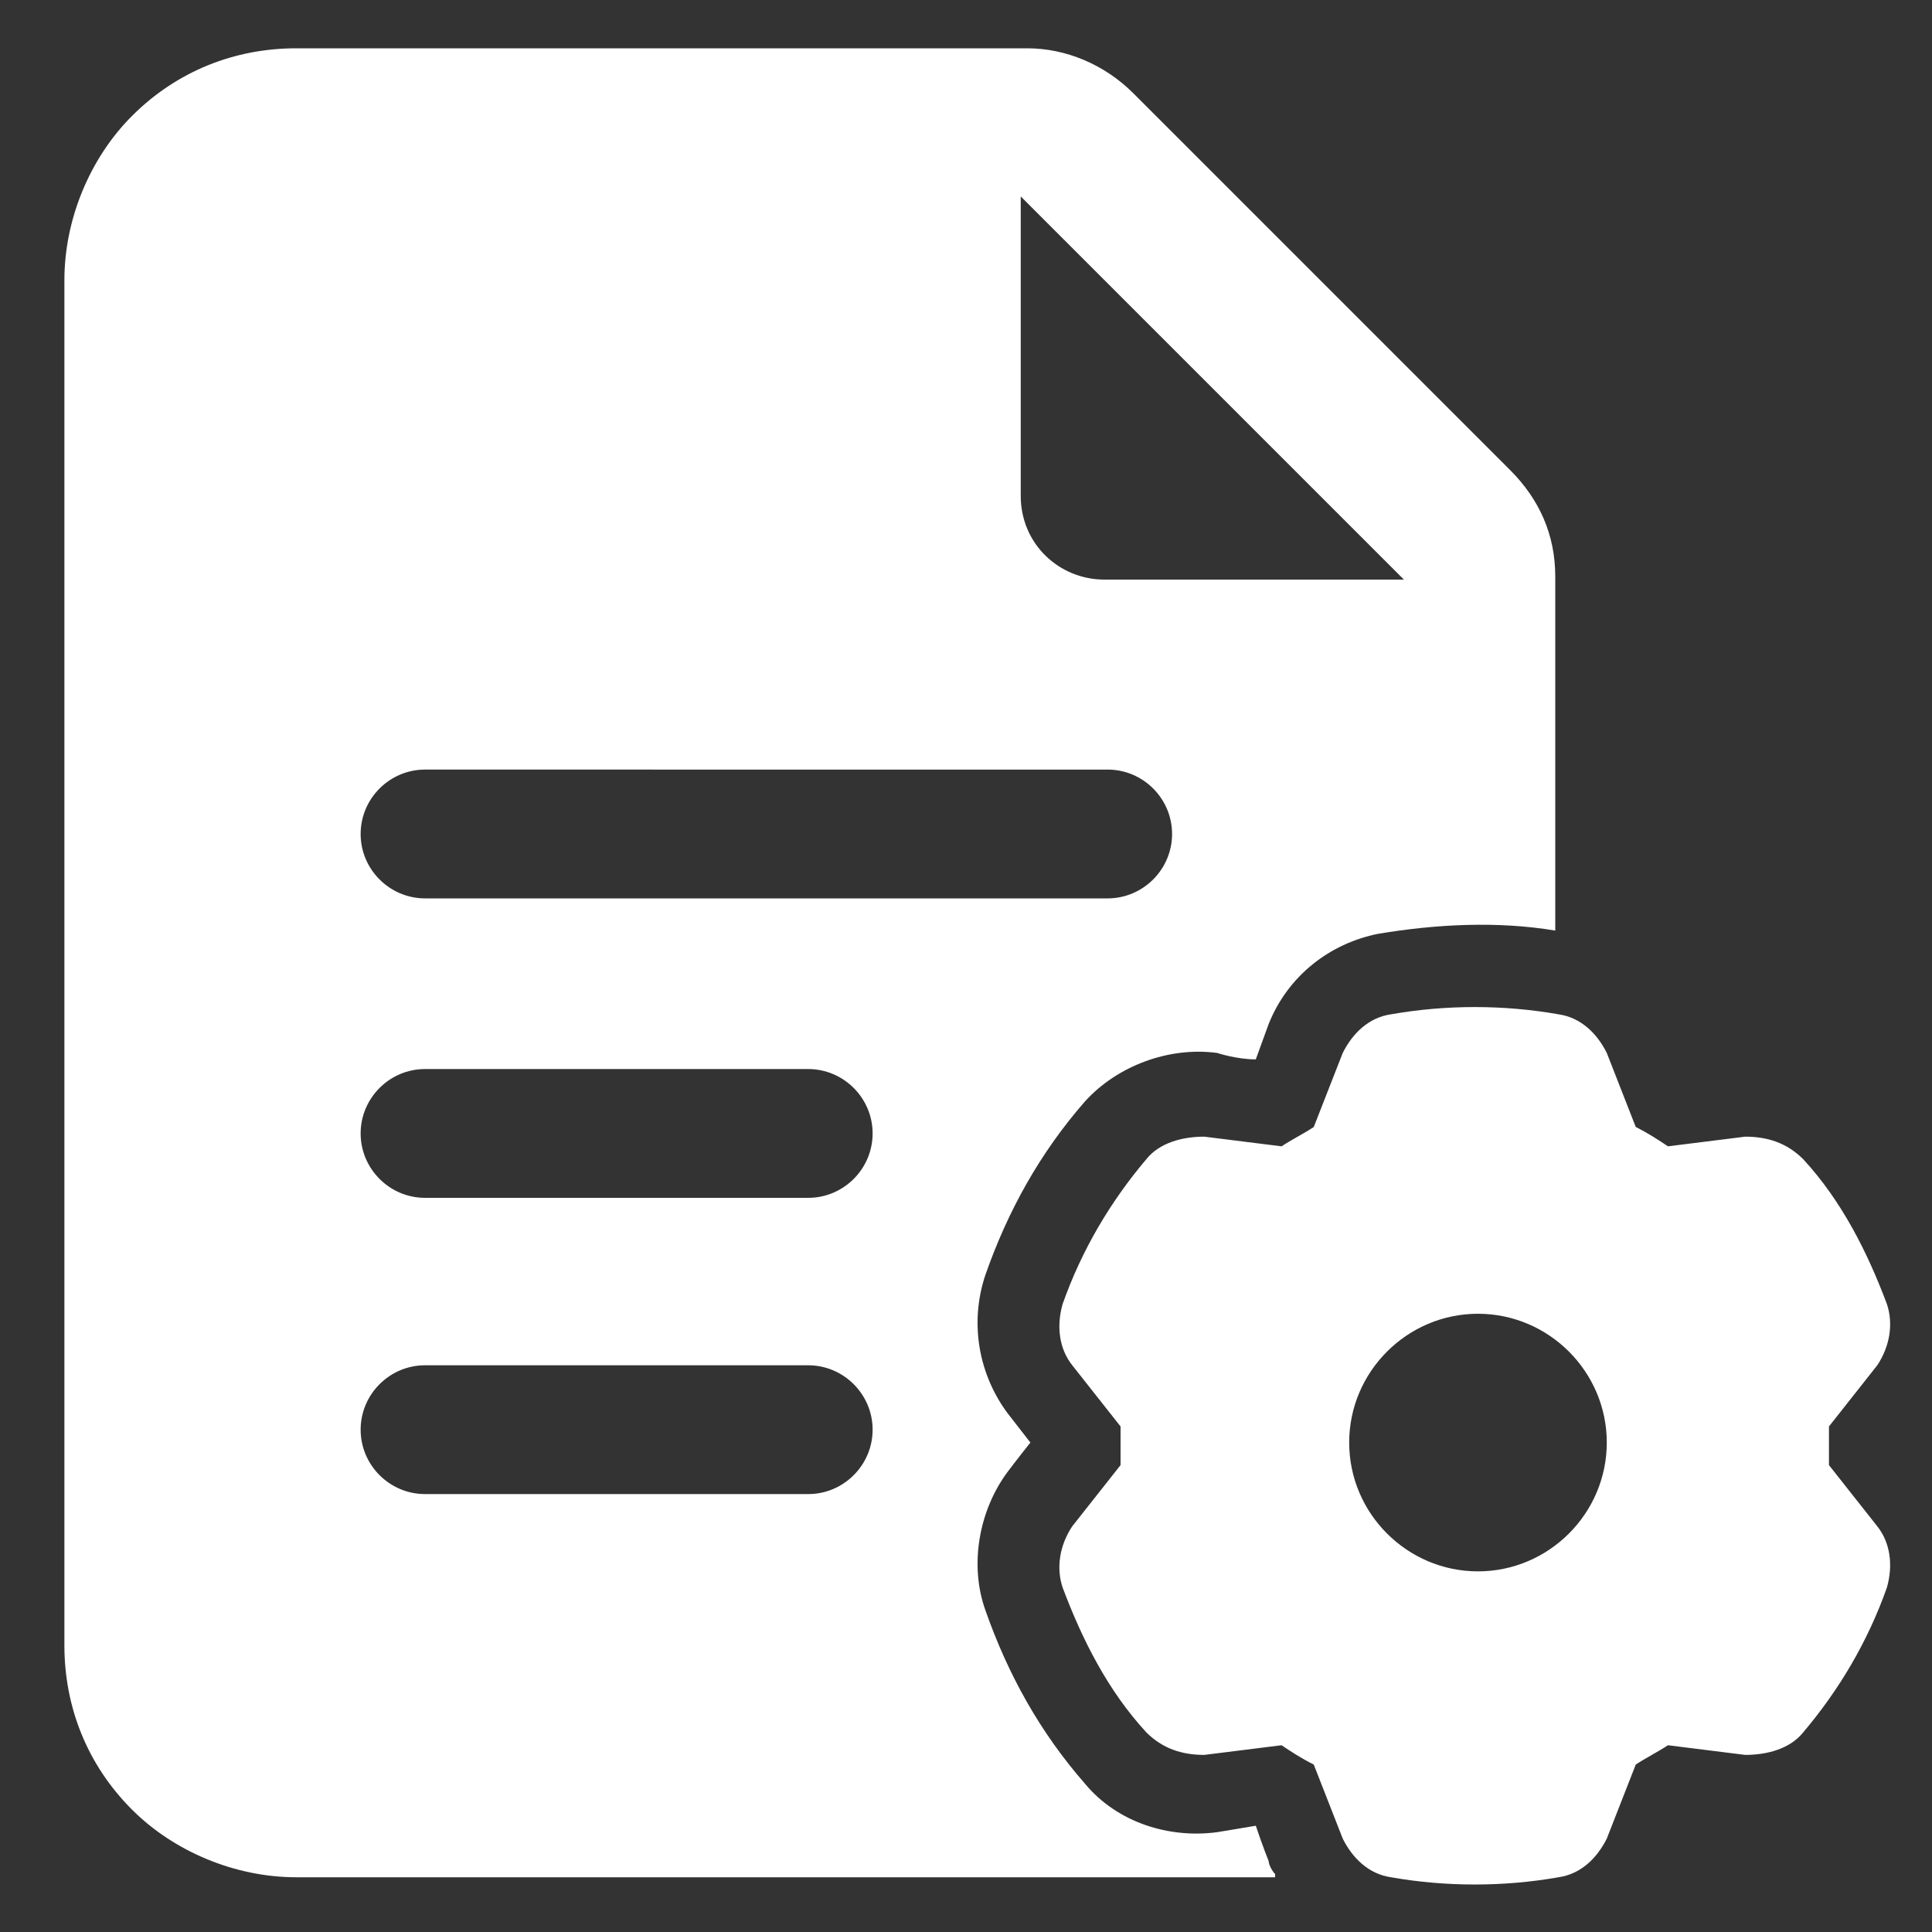
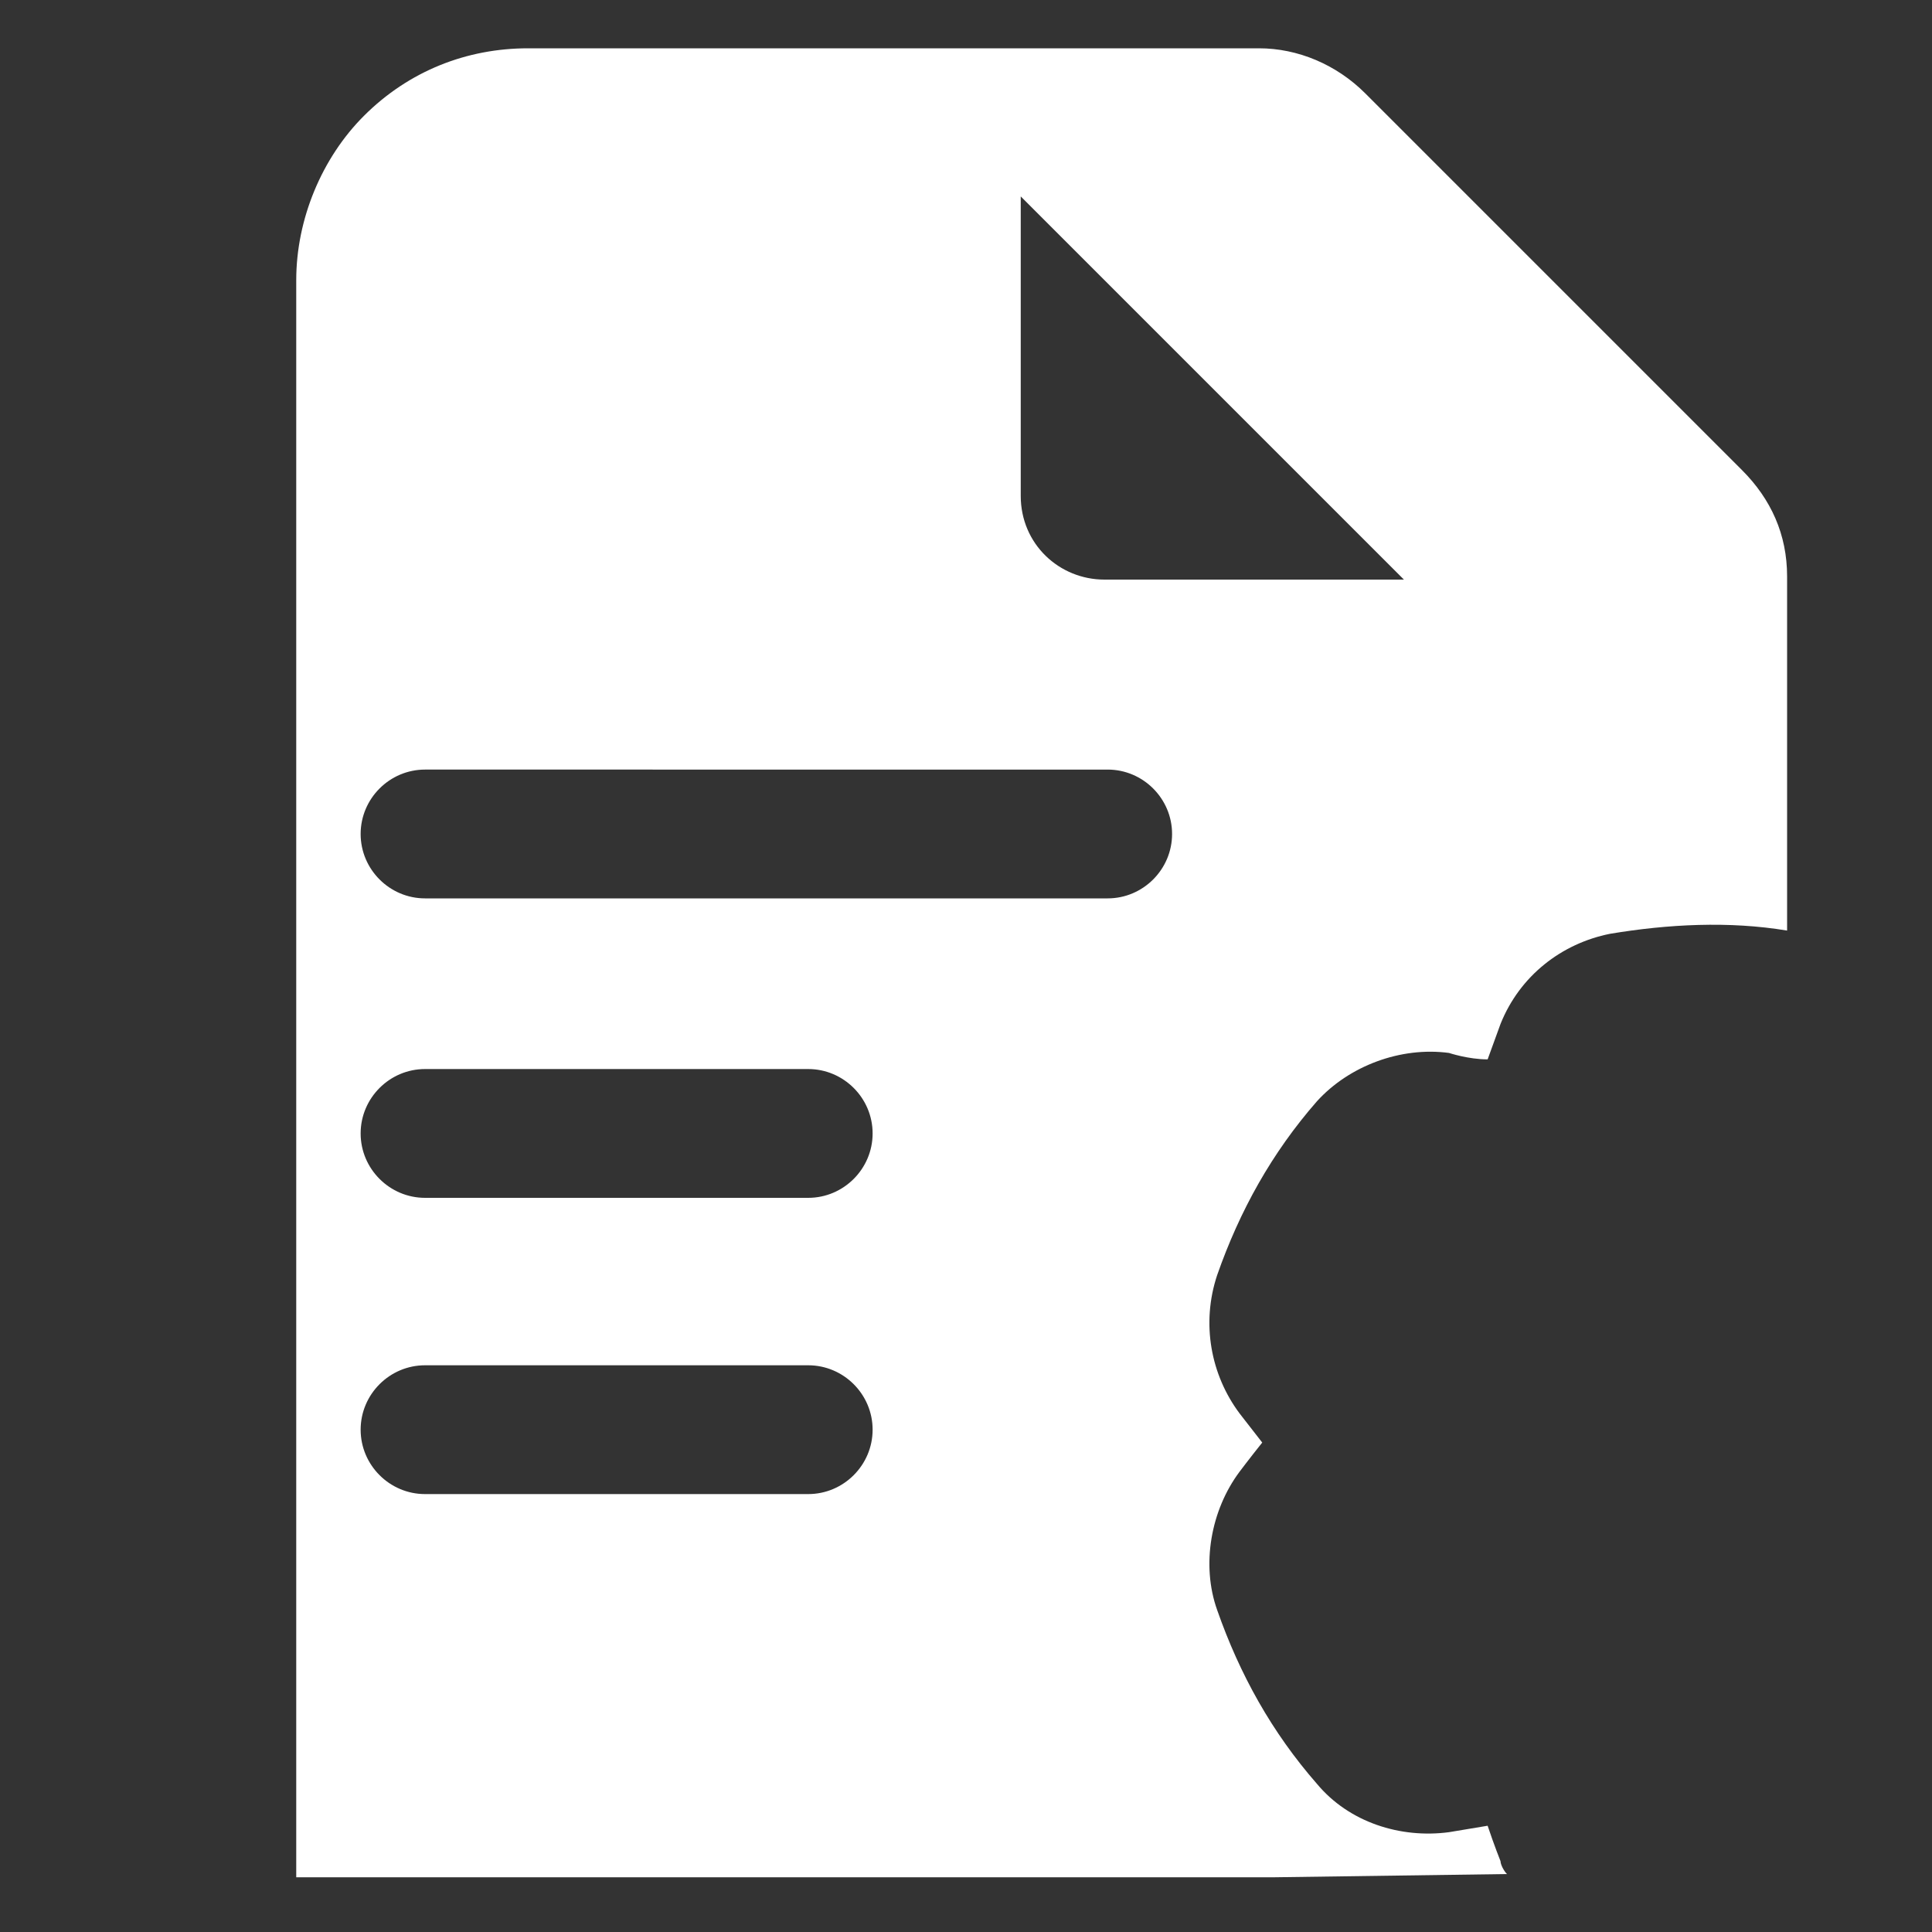
<svg xmlns="http://www.w3.org/2000/svg" id="_レイヤー_1" version="1.1" viewBox="0 0 60 60">
  <rect x="0" y="0" width="60" height="60" fill="#333333" stroke="none" />
  <defs>
    <style>
      .st0 {
        fill: #fff;
        fill-rule: evenodd;
      }
    </style>
  </defs>
  <g id="Icon">
-     <path class="st0" d="M39.6,58.3H9.2c-1.9,0-3.8-.8-5.1-2.1-1.4-1.4-2.1-3.2-2.1-5.1V8.7c0-1.9.8-3.8,2.1-5.1,1.4-1.4,3.2-2.1,5.1-2.1h22.7c1.2,0,2.4.5,3.3,1.4l11.7,11.7c.9.9,1.4,2,1.4,3.3v11c-1.8-.3-3.7-.2-5.5.1-1.5.3-2.8,1.3-3.4,2.8l-.4,1.1c-.6,0-1.2-.2-1.2-.2-1.5-.2-3.1.4-4.1,1.5-1.4,1.6-2.4,3.4-3.1,5.4-.5,1.5-.2,3.1.7,4.3l.7.9c-.4.5-.7.9-.7.9-.9,1.2-1.2,2.9-.7,4.3.7,2,1.7,3.8,3.1,5.4,1,1.2,2.6,1.7,4.1,1.5l1.2-.2c.2.6.4,1.1.4,1.1,0,.1.1.3.2.4h0ZM13.2,37.2h11.9c1.1,0,2-.9,2-2s-.9-2-2-2h-11.9c-1.1,0-2,.9-2,2s.9,2,2,2ZM31.7,6.1v9.3c0,1.5,1.2,2.6,2.6,2.6h9.3l-11.9-11.9ZM13.2,27.9h21.2c1.1,0,2-.9,2-2s-.9-2-2-2H13.2c-1.1,0-2,.9-2,2s.9,2,2,2ZM13.2,46.4h11.9c1.1,0,2-.9,2-2s-.9-2-2-2h-11.9c-1.1,0-2,.9-2,2s.9,2,2,2Z" />
-     <path class="st0" d="M49.9,32.7s.9,2.3.9,2.3c.4.2.7.4,1,.6l2.4-.3c.7,0,1.3.2,1.8.7,1.2,1.3,2,2.9,2.6,4.5.2.6.1,1.3-.3,1.9,0,0-1.5,1.9-1.5,1.9,0,.4,0,.8,0,1.2l1.5,1.9c.4.5.5,1.2.3,1.9-.6,1.7-1.5,3.2-2.6,4.5-.4.5-1.1.7-1.8.7,0,0-2.4-.3-2.4-.3-.3.2-.7.4-1,.6l-.9,2.3c-.3.6-.8,1.1-1.5,1.2-1.7.3-3.5.3-5.2,0-.7-.1-1.2-.6-1.5-1.2,0,0-.9-2.3-.9-2.3-.4-.2-.7-.4-1-.6l-2.4.3c-.7,0-1.3-.2-1.8-.7-1.2-1.3-2-2.9-2.6-4.5-.2-.6-.1-1.3.3-1.9,0,0,1.5-1.9,1.5-1.9,0-.4,0-.8,0-1.2l-1.5-1.9c-.4-.5-.5-1.2-.3-1.9.6-1.7,1.5-3.2,2.6-4.5.4-.5,1.1-.7,1.8-.7,0,0,2.4.3,2.4.3.3-.2.7-.4,1-.6l.9-2.3c.3-.6.8-1.1,1.5-1.2,1.7-.3,3.5-.3,5.2,0,.7.1,1.2.6,1.5,1.2h0ZM45.9,40.8c-2.2,0-4,1.8-4,4s1.8,4,4,4,4-1.8,4-4-1.8-4-4-4Z" />
+     <path class="st0" d="M39.6,58.3H9.2V8.7c0-1.9.8-3.8,2.1-5.1,1.4-1.4,3.2-2.1,5.1-2.1h22.7c1.2,0,2.4.5,3.3,1.4l11.7,11.7c.9.9,1.4,2,1.4,3.3v11c-1.8-.3-3.7-.2-5.5.1-1.5.3-2.8,1.3-3.4,2.8l-.4,1.1c-.6,0-1.2-.2-1.2-.2-1.5-.2-3.1.4-4.1,1.5-1.4,1.6-2.4,3.4-3.1,5.4-.5,1.5-.2,3.1.7,4.3l.7.9c-.4.5-.7.9-.7.9-.9,1.2-1.2,2.9-.7,4.3.7,2,1.7,3.8,3.1,5.4,1,1.2,2.6,1.7,4.1,1.5l1.2-.2c.2.6.4,1.1.4,1.1,0,.1.1.3.2.4h0ZM13.2,37.2h11.9c1.1,0,2-.9,2-2s-.9-2-2-2h-11.9c-1.1,0-2,.9-2,2s.9,2,2,2ZM31.7,6.1v9.3c0,1.5,1.2,2.6,2.6,2.6h9.3l-11.9-11.9ZM13.2,27.9h21.2c1.1,0,2-.9,2-2s-.9-2-2-2H13.2c-1.1,0-2,.9-2,2s.9,2,2,2ZM13.2,46.4h11.9c1.1,0,2-.9,2-2s-.9-2-2-2h-11.9c-1.1,0-2,.9-2,2s.9,2,2,2Z" />
  </g>
</svg>